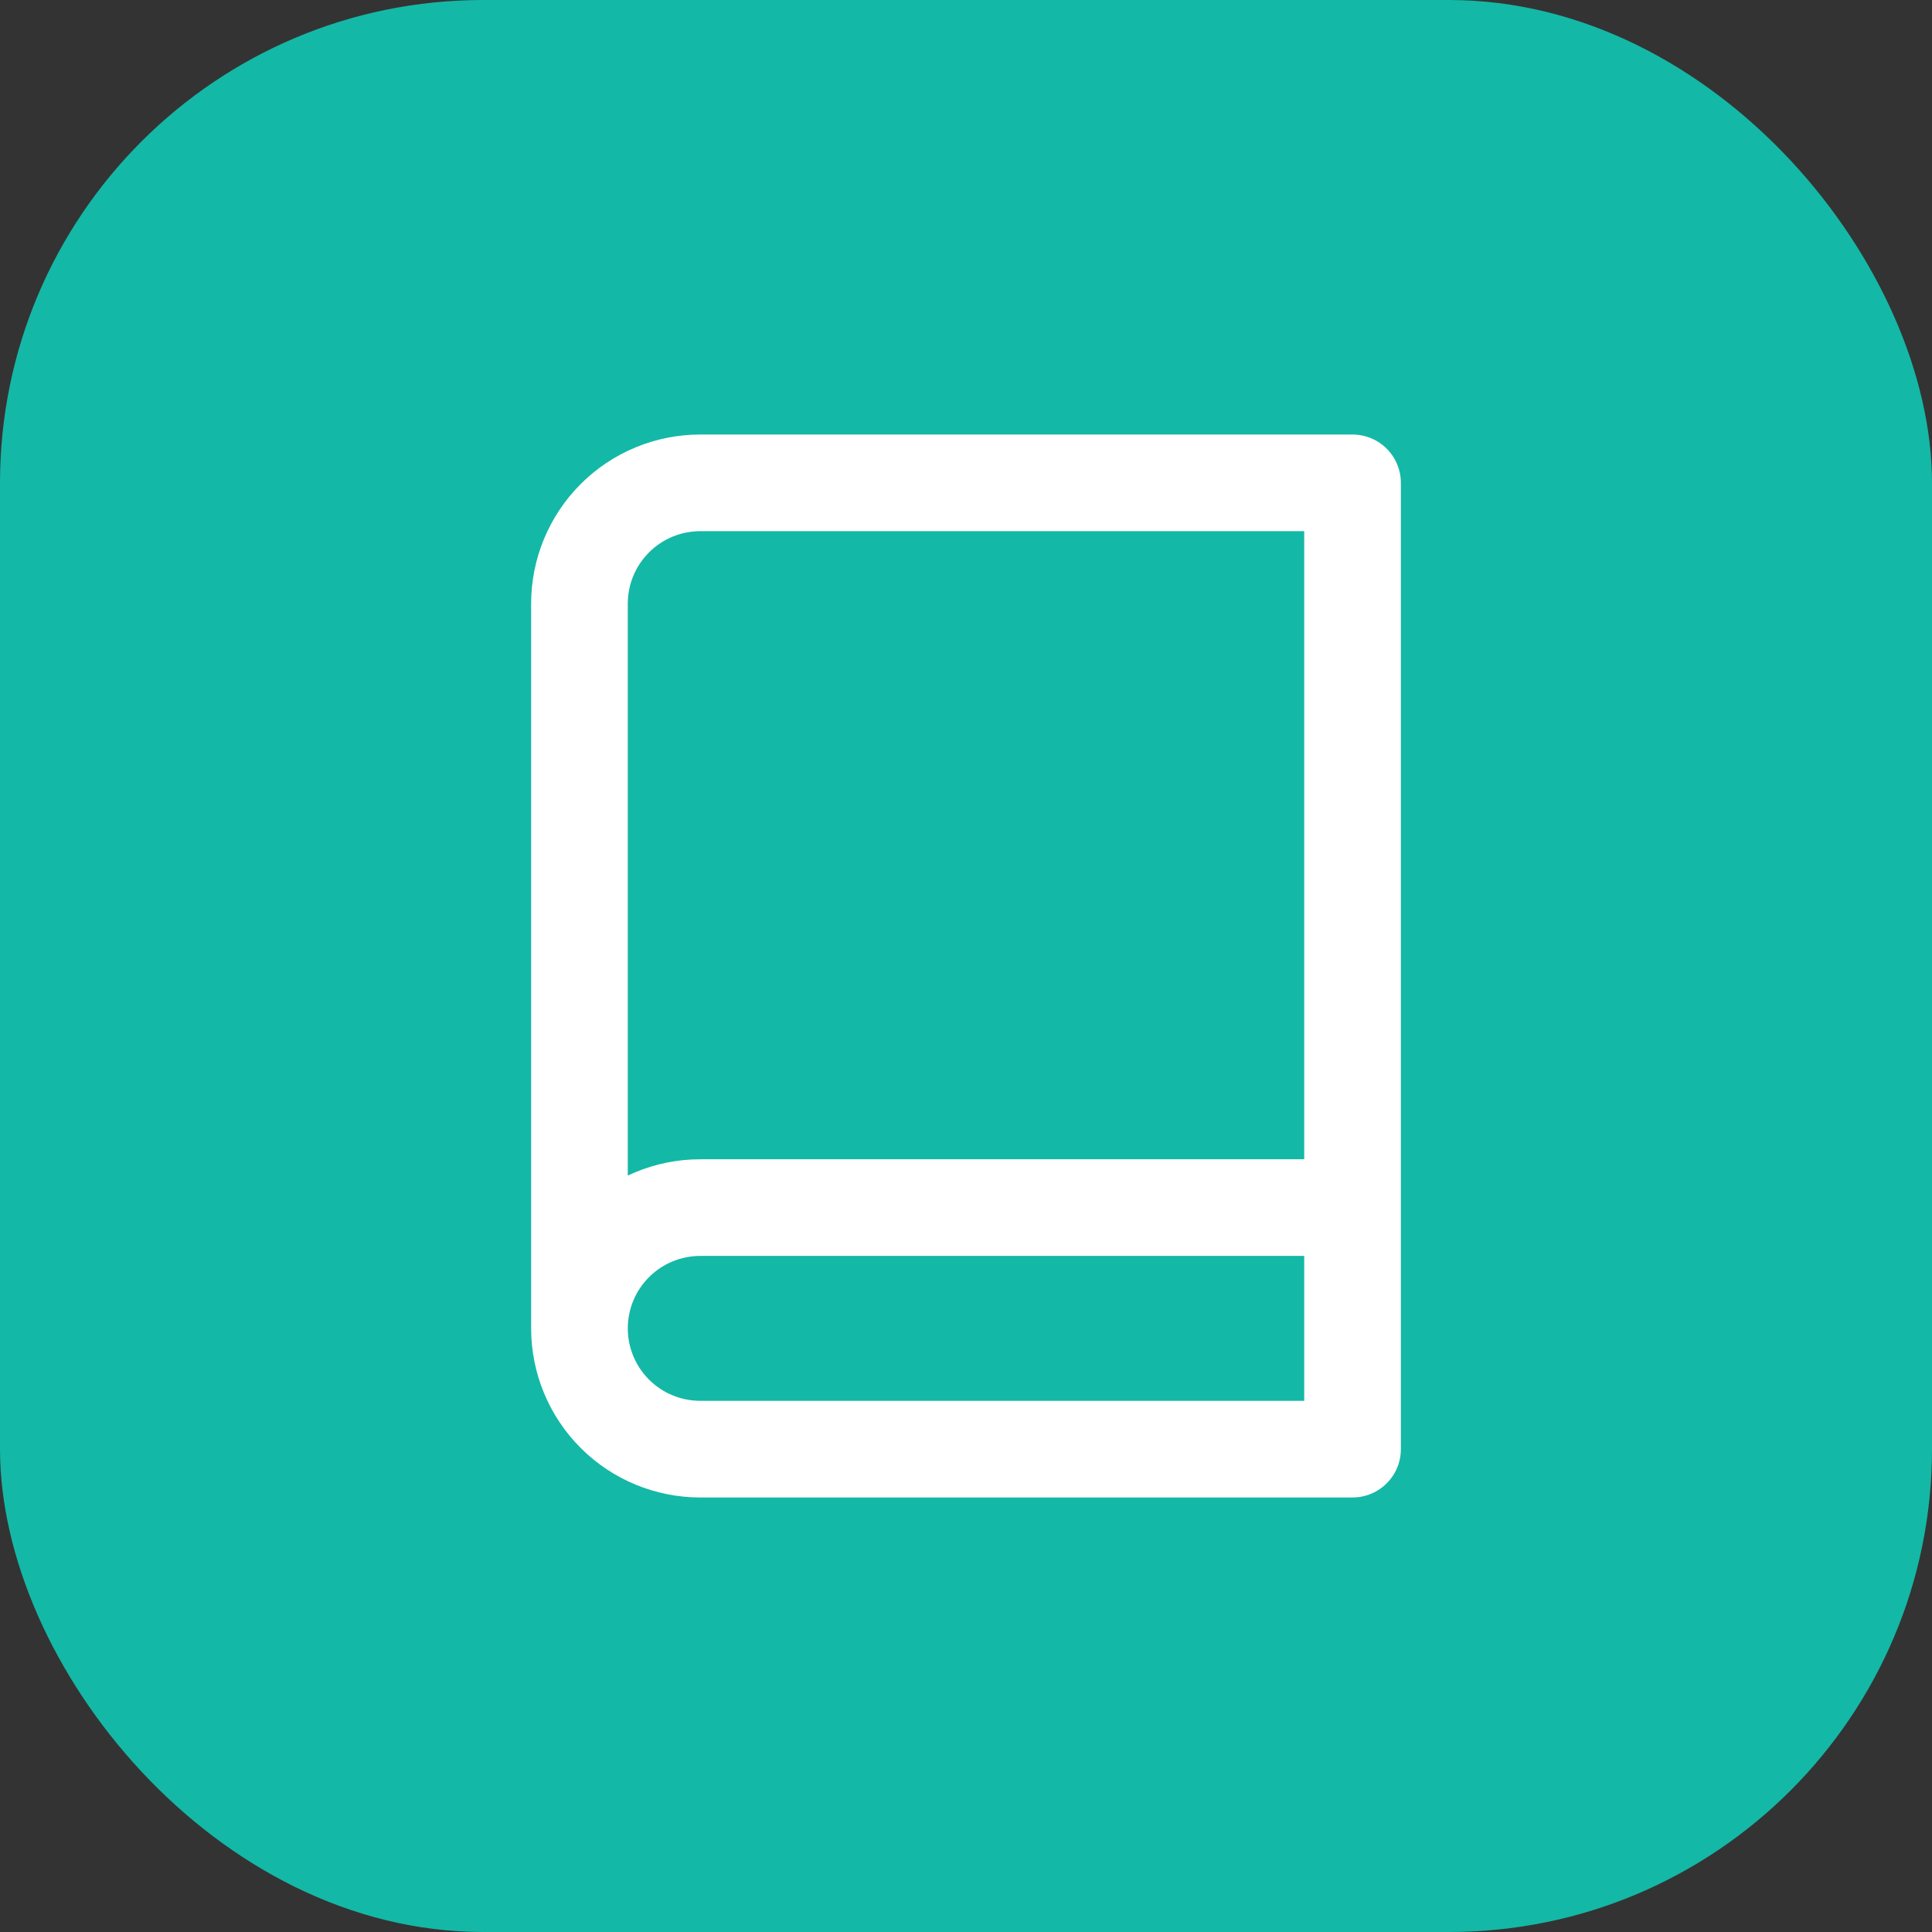
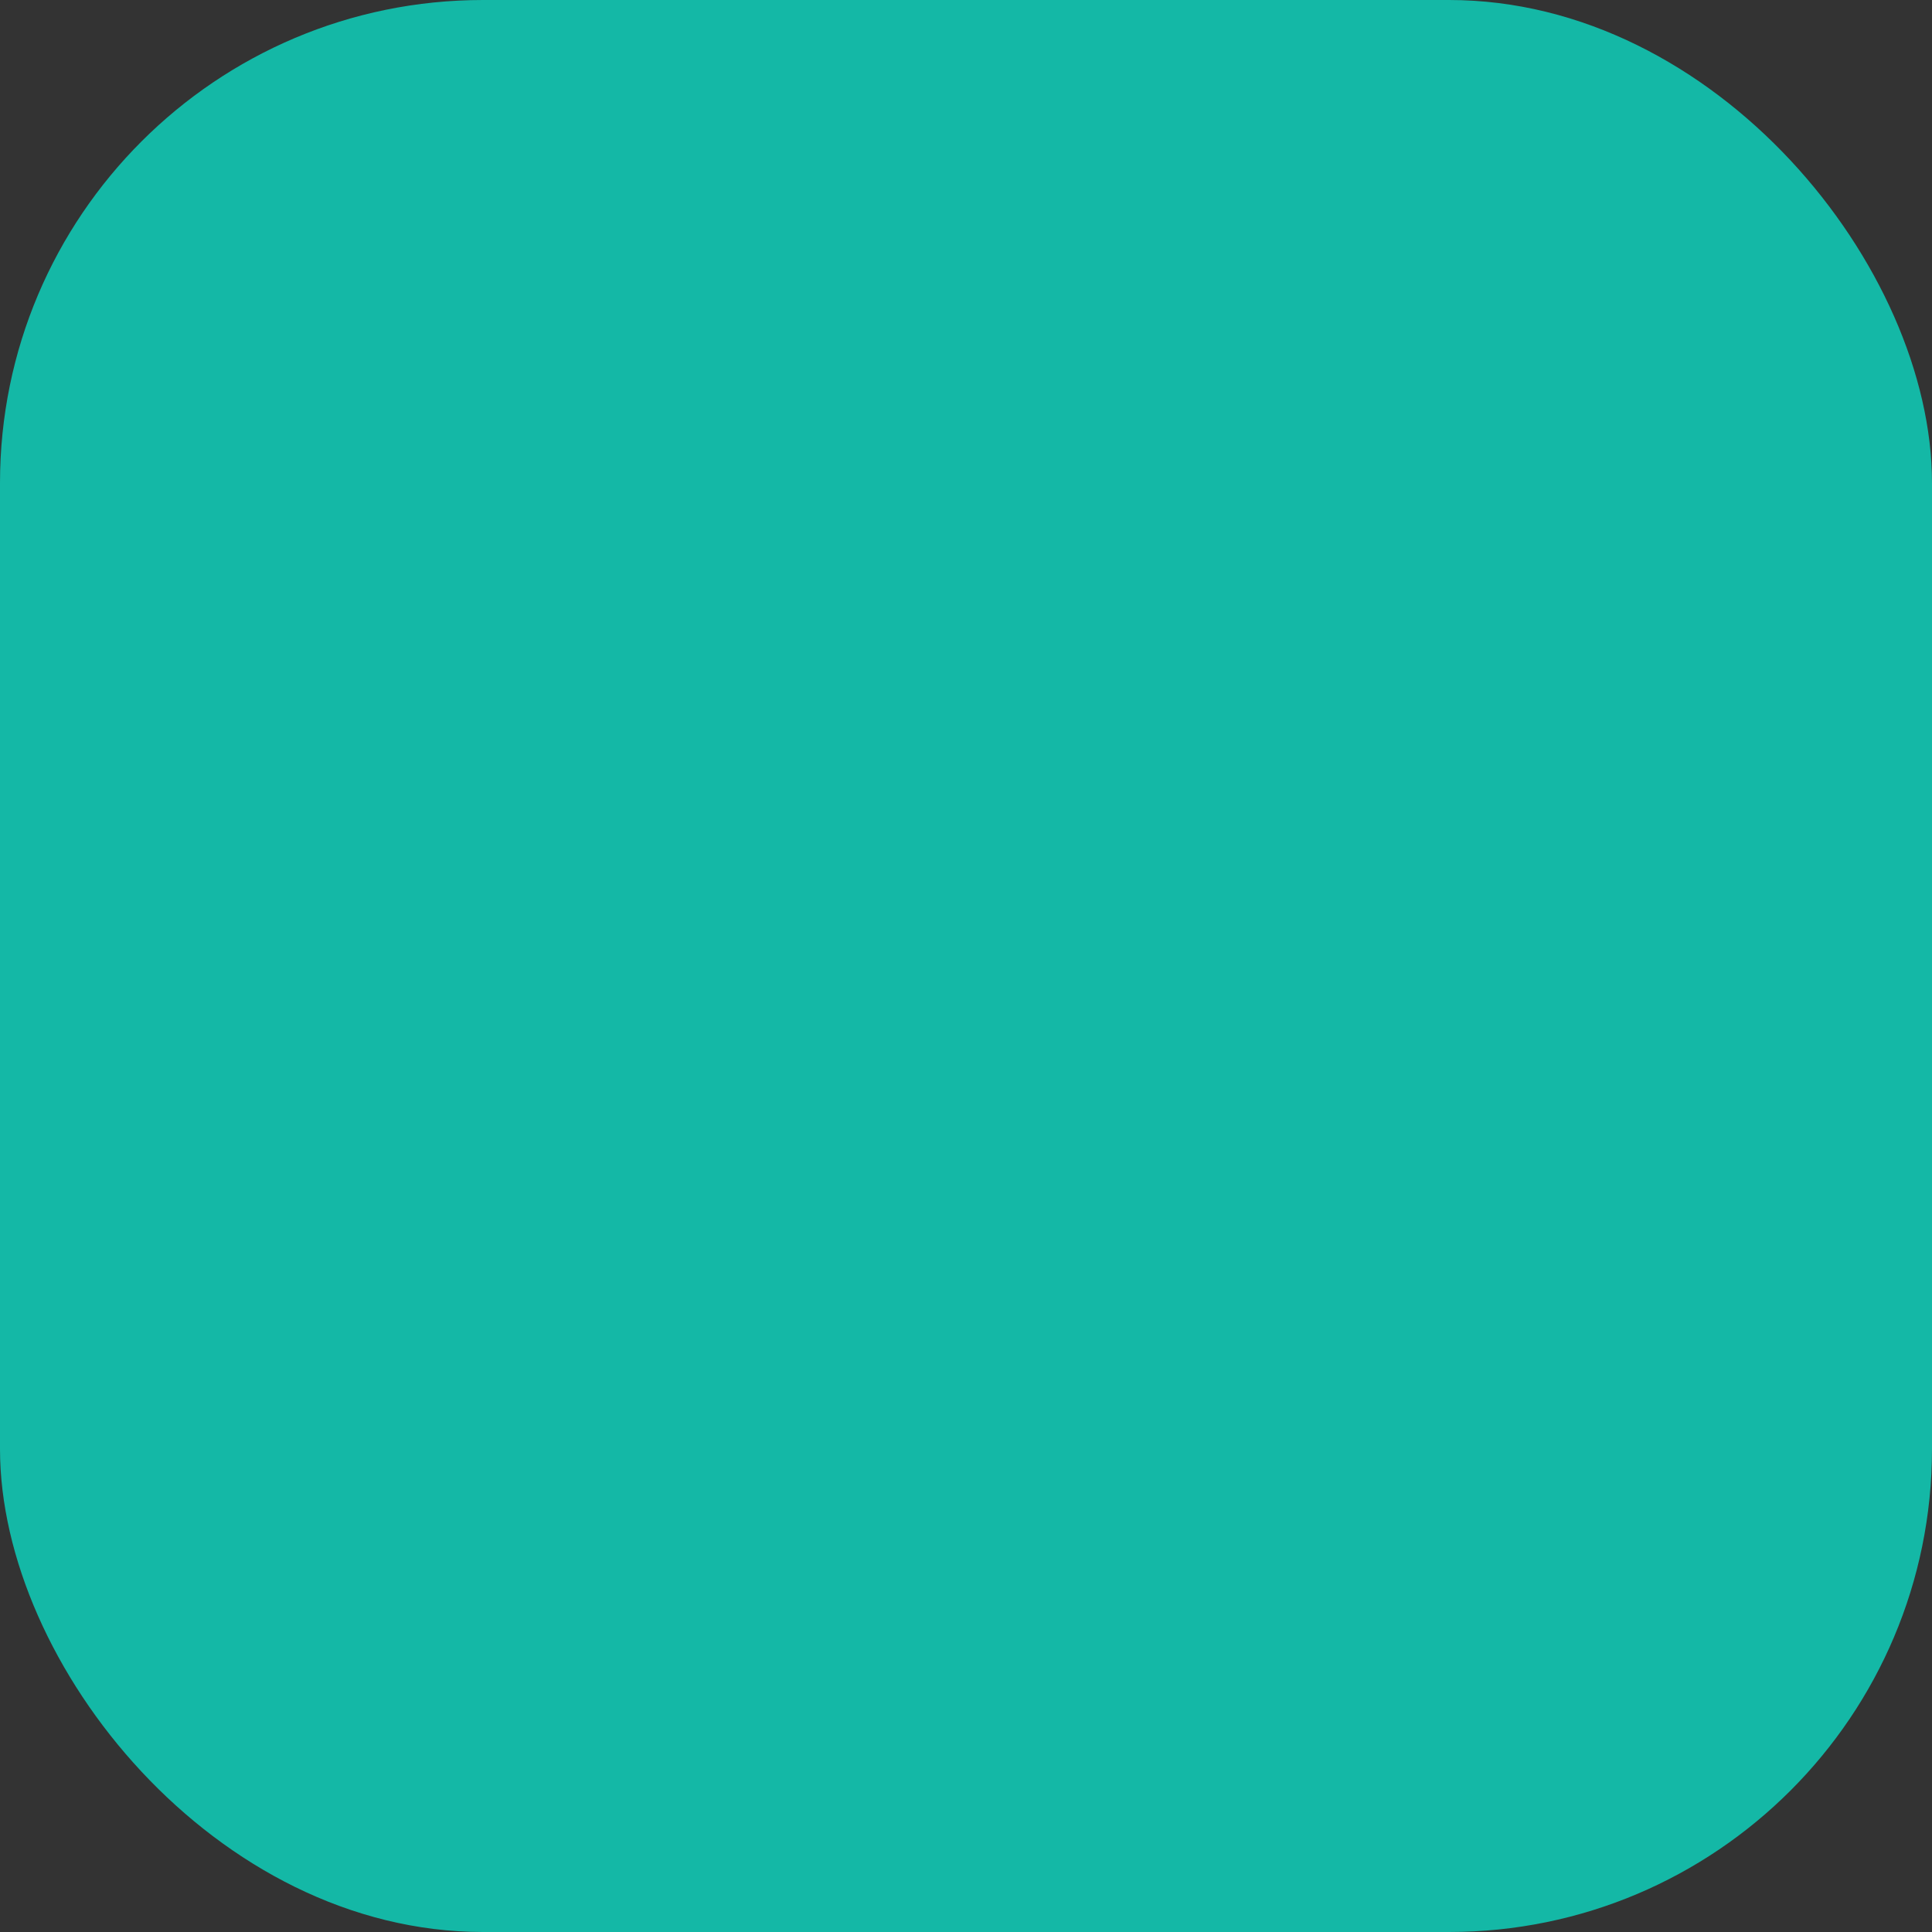
<svg xmlns="http://www.w3.org/2000/svg" width="40" height="40" viewBox="0 0 40 40" fill="none">
  <rect x="0" y="0" width="40" height="40" fill="#333333" stroke="none" />
  <rect width="40" height="40" rx="10" fill="#14B8A6" />
-   <path d="M11.997 27.503V12.498C11.997 11.834 12.261 11.198 12.73 10.729C13.199 10.26 13.835 9.997 14.498 9.997H28.003V30.003H14.498C13.835 30.003 13.199 29.74 12.73 29.271C12.261 28.802 11.997 28.166 11.997 27.503ZM11.997 27.503C11.997 26.839 12.261 26.203 12.73 25.734C13.199 25.265 13.835 25.002 14.498 25.002H28.003" stroke="white" stroke-width="2.001" stroke-linecap="round" stroke-linejoin="round" />
</svg>